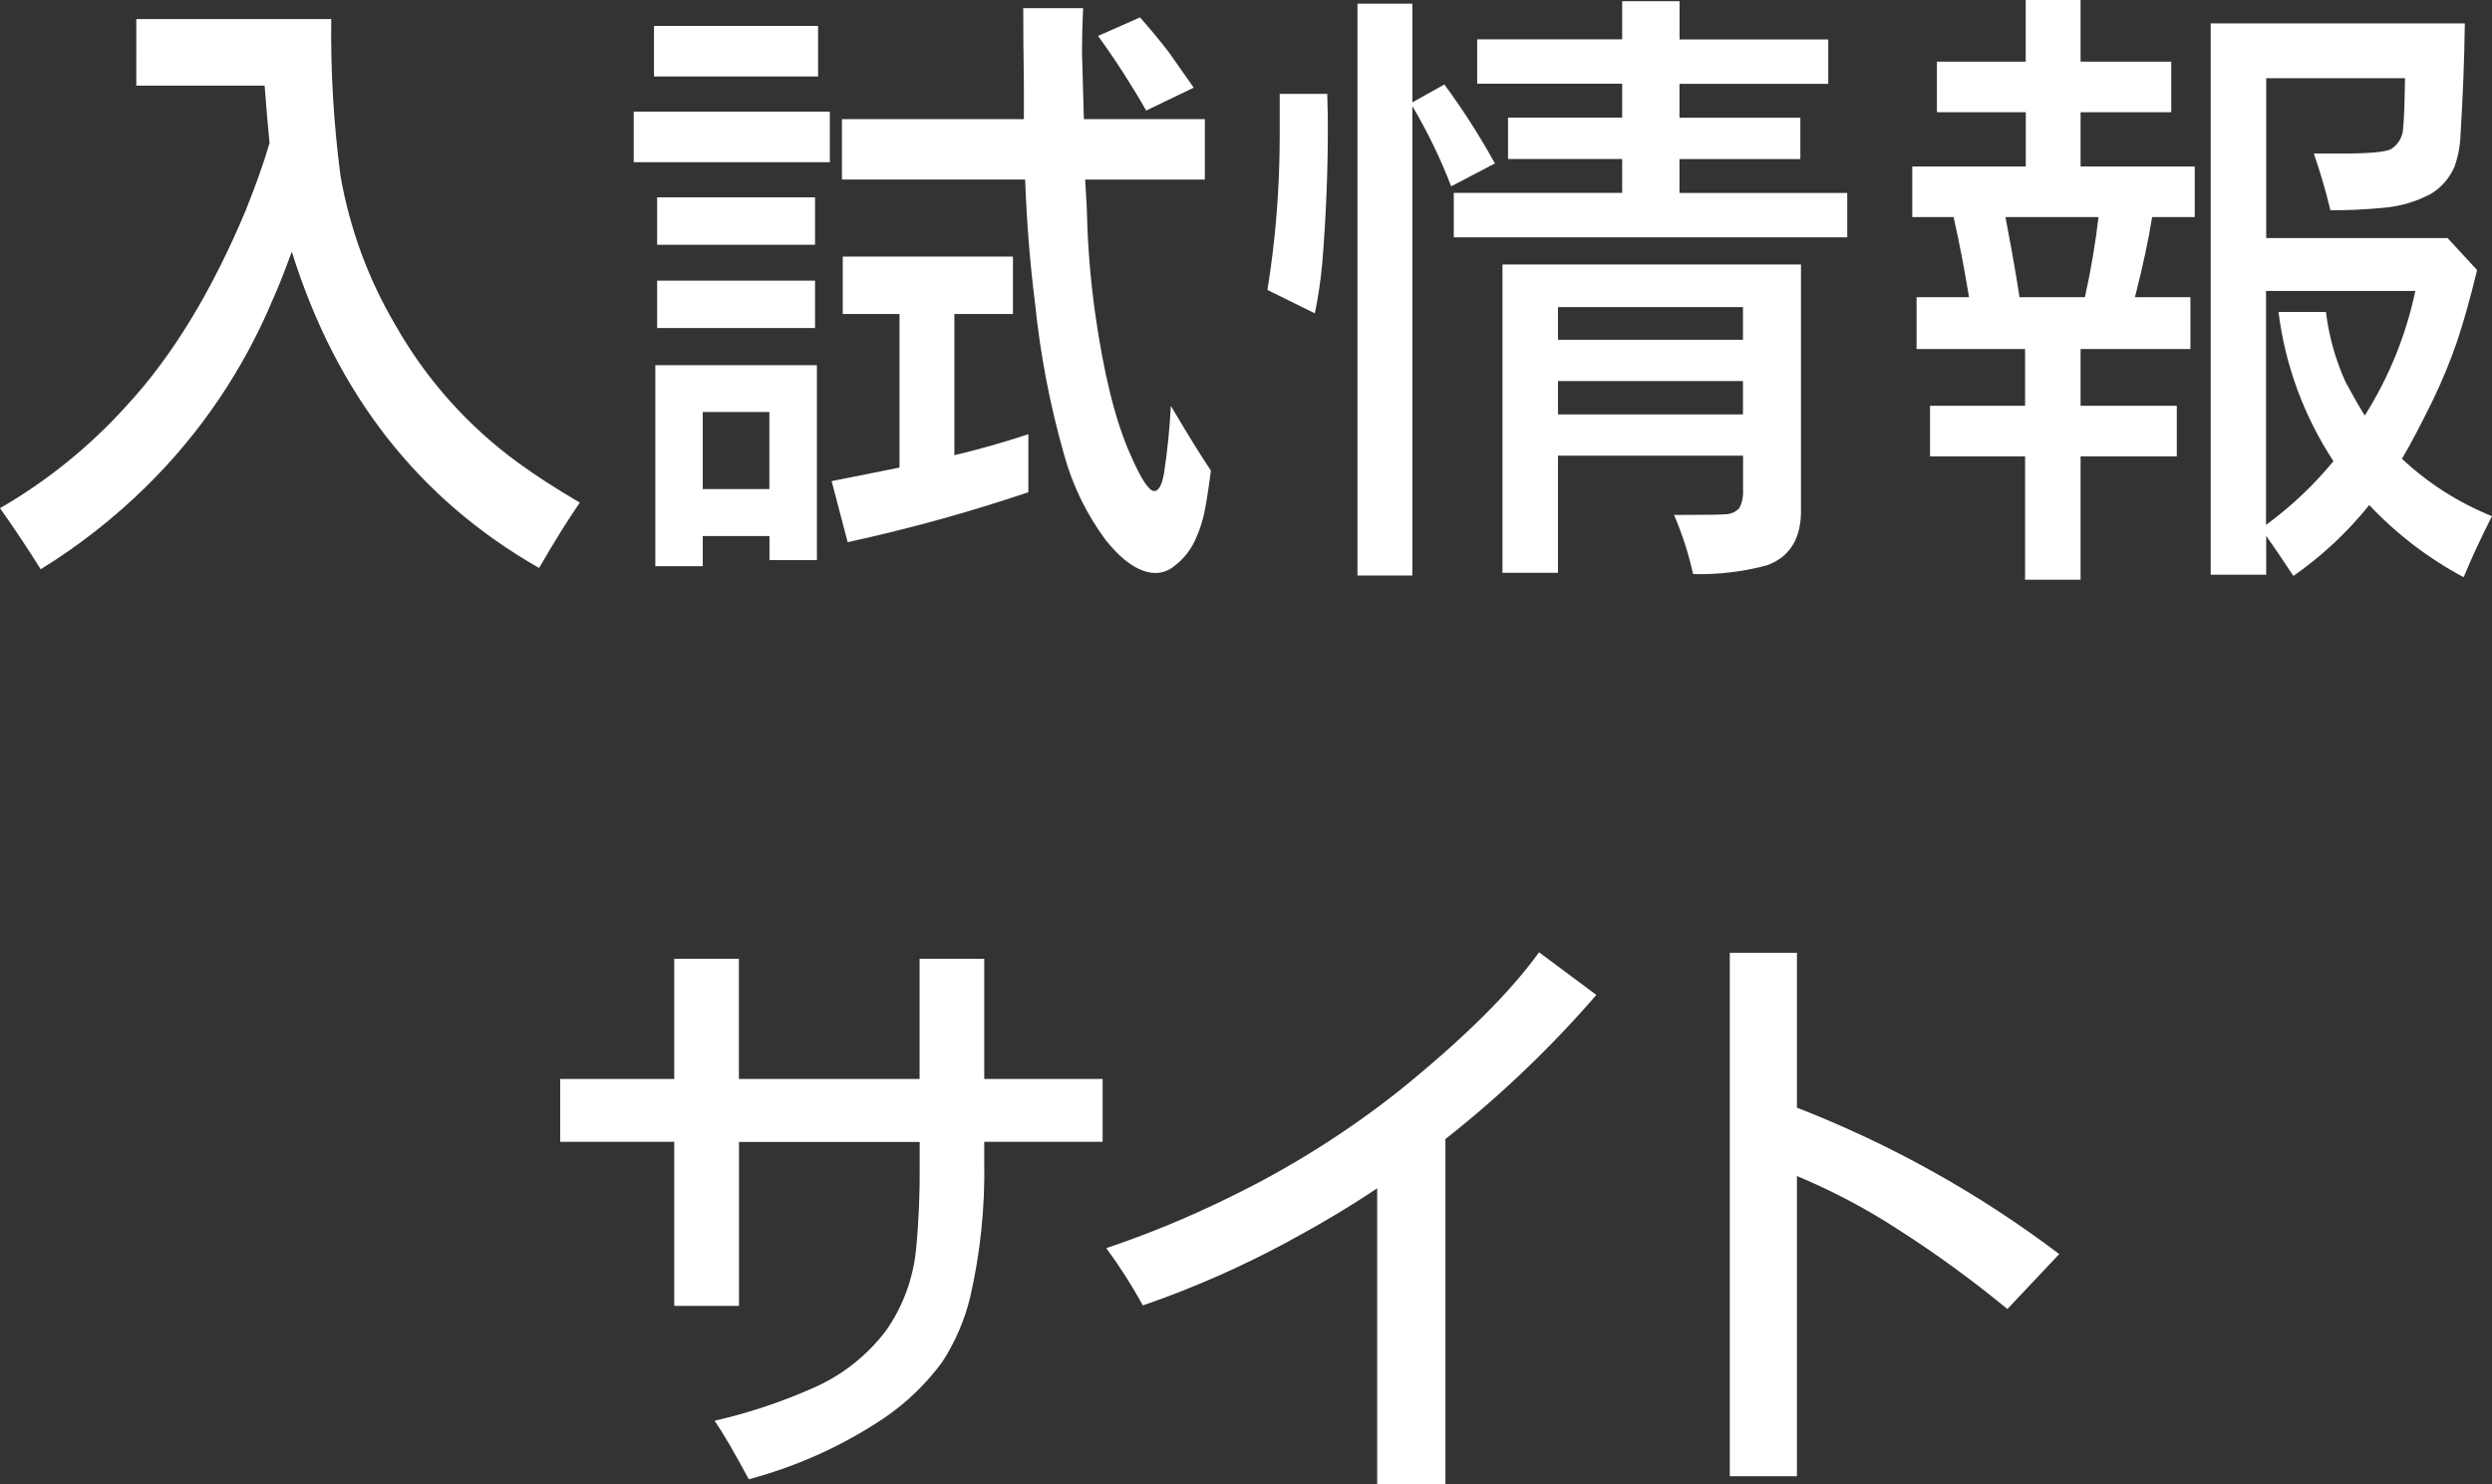
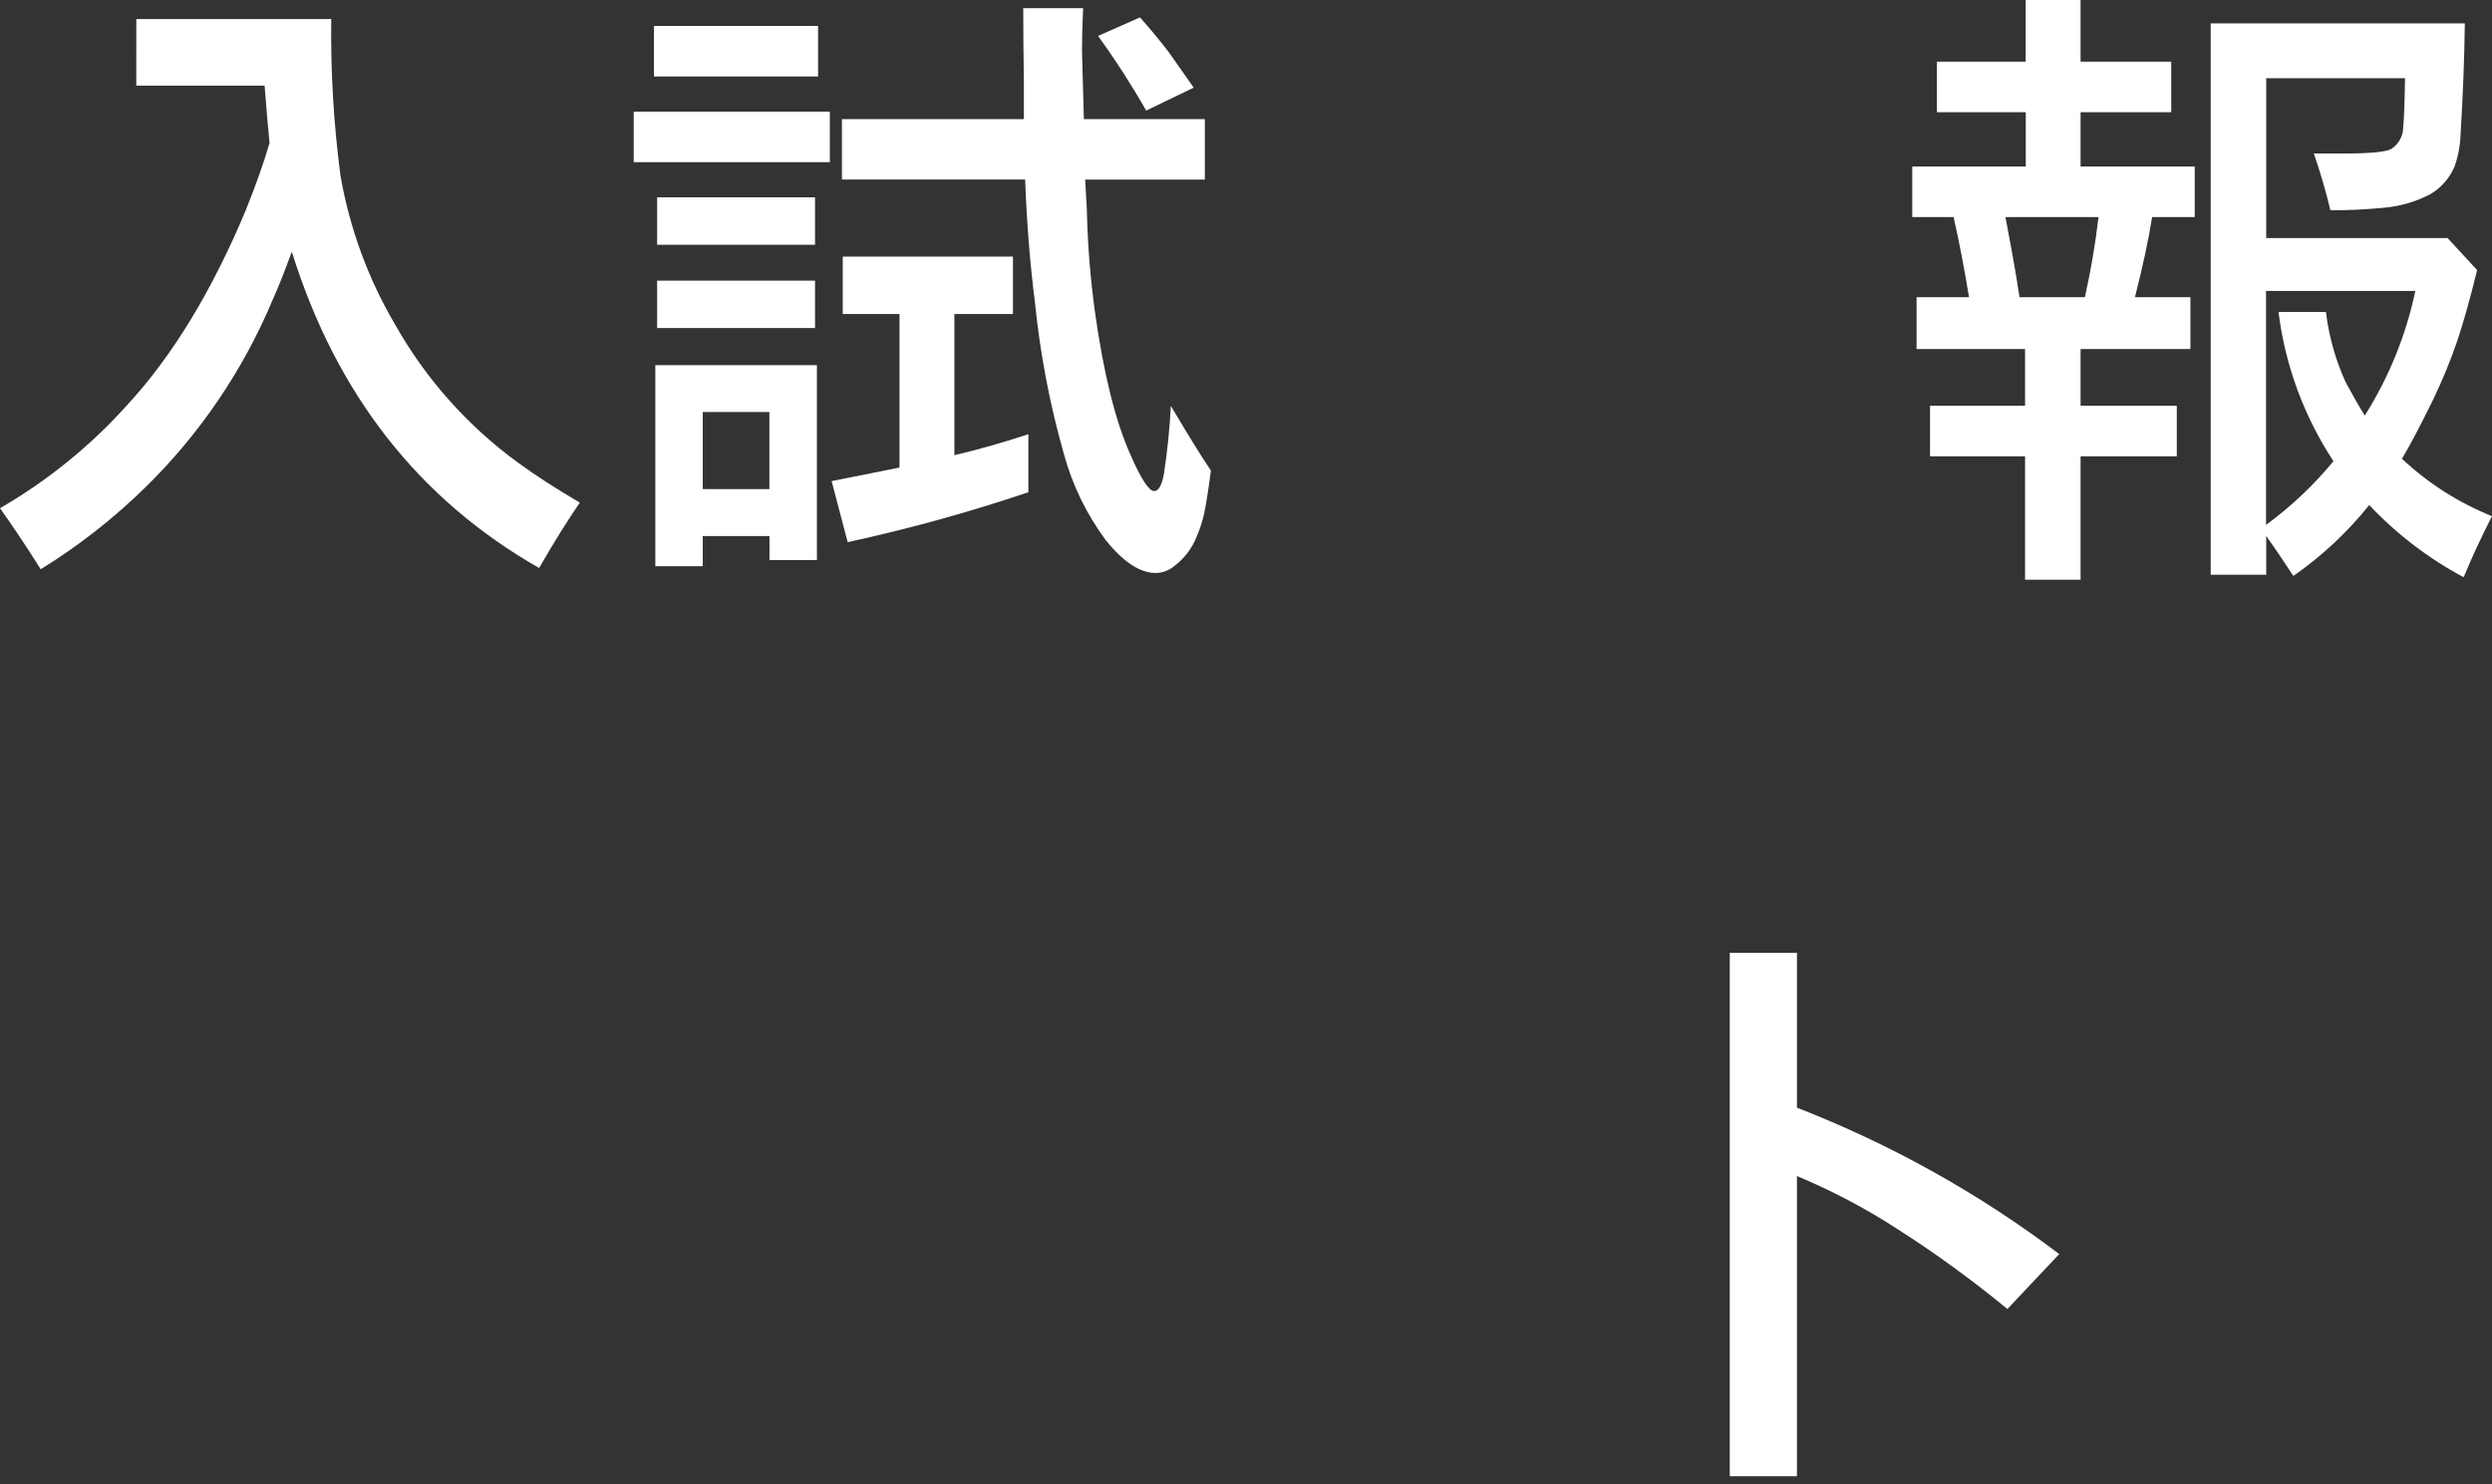
<svg xmlns="http://www.w3.org/2000/svg" id="b" data-name="レイヤー 2" viewBox="0 0 277.9 165.53">
  <rect x="0" y="0" width="277.9" height="165.53" fill="#333333" stroke="none" />
  <g id="c" data-name="レイヤー 1">
    <g id="d" data-name="グループ 102">
      <g id="e" data-name="グループ 101">
-         <path id="f" data-name="パス 423" d="M82.41,127.35v18.3h-7.22v-18.3h-12.72v-7.01h12.72v-13.4h7.21v13.4h20.15v-13.4h7.21v13.4h13.2v7.01h-13.2v2.25c.09,5.06-.43,10.11-1.56,15.04-.62,2.59-1.68,5.05-3.13,7.28-1.77,2.4-3.94,4.5-6.4,6.19-4.64,3.12-9.77,5.44-15.17,6.88-1.58-2.95-2.85-5.13-3.81-6.53,3.74-.85,7.38-2.06,10.89-3.61,3.26-1.4,6.1-3.63,8.24-6.46,1.86-2.66,3-5.75,3.33-8.98.31-3.19.44-6.39.41-9.59v-2.45h-20.15Z" style="fill: #fff; stroke-width: 0px;" />
-         <path id="g" data-name="パス 424" d="M161.19,127.02v38.51h-7.61v-33c-3.04,2.05-6.42,4.06-10.14,6.06-5.13,2.76-10.48,5.11-15.99,7.01-1.22-2.22-2.58-4.35-4.08-6.39,4.73-1.59,9.35-3.5,13.82-5.71,6.72-3.27,13.07-7.26,18.92-11.91,7.12-5.76,12.29-10.89,15.52-15.38l6.39,4.76c-5.08,5.87-10.71,11.25-16.81,16.06h-.01Z" style="fill: #fff; stroke-width: 0px;" />
        <path id="h" data-name="パス 425" d="M200.38,123.54c10.46,4.07,20.31,9.56,29.26,16.33l-5.78,6.13c-3.9-3.21-7.99-6.19-12.25-8.91-3.55-2.31-7.31-4.29-11.22-5.92v33.48h-7.49v-58.38h7.49v17.28h0Z" style="fill: #fff; stroke-width: 0px;" />
        <g id="i" data-name="レイヤー 1">
          <g id="j" data-name="グループ 263">
            <path id="k" data-name="パス 506" d="M32.54,28.07c-.78,2.15-1.47,3.9-2.07,5.22-3.29,7.9-8.13,15.06-14.24,21.05-3.55,3.48-7.47,6.55-11.69,9.15-1.56-2.48-3.07-4.75-4.54-6.81,5.3-3.06,10.08-6.94,14.17-11.49,5.04-5.46,9.44-12.68,13.21-21.67,1.14-2.84,2.04-5.36,2.68-7.57-.18-1.83-.37-3.97-.55-6.4h-14.31V2.13h21.74c-.08,5.84.27,11.68,1.03,17.47,1.02,5.87,3.09,11.51,6.12,16.65,3.43,6.06,8.12,11.32,13.76,15.41,1.88,1.37,4.15,2.84,6.81,4.4-1.33,1.93-2.85,4.36-4.54,7.29-13.44-7.66-22.63-19.42-27.58-35.28h0Z" style="fill: #fff; stroke-width: 0px;" />
            <path id="l" data-name="パス 507" d="M92.54,12.45v5.64h-21.87v-5.64h21.87ZM91.23,2.89v5.64h-18.3V2.89s18.3,0,18.3,0ZM78.37,59.78v3.37h-5.29v-22.42h18.02v21.74h-5.29v-2.68h-7.43ZM90.89,22.01v5.29h-17.61v-5.29h17.61ZM90.89,31.3v5.29h-17.61v-5.29h17.61ZM78.37,54.55h7.43v-8.6h-7.43v8.6ZM106.43,35.02v15.75c2.71-.64,5.46-1.42,8.25-2.34v6.47c-6.61,2.23-13.34,4.09-20.15,5.57l-1.79-6.81c3.49-.69,6-1.19,7.57-1.51v-17.13h-6.33v-6.4h18.98v6.4h-6.53ZM121.01,20.03c.13,2.11.21,3.46.21,4.06.1,3.59.4,7.17.89,10.73.96,6.83,2.27,12.11,3.92,15.82,1.19,2.75,2.09,4.13,2.68,4.13.5,0,.87-.66,1.1-2,.38-2.49.63-4.99.76-7.5,1.93,3.26,3.42,5.67,4.47,7.22-.32,2.38-.58,3.99-.76,4.81-.2.87-.47,1.73-.83,2.55-.53,1.35-1.44,2.52-2.61,3.37-.55.43-1.23.67-1.93.69-1.79,0-3.67-1.24-5.64-3.72-2.11-2.85-3.67-6.07-4.61-9.49-1.58-5.53-2.66-11.2-3.24-16.92-.55-4.31-.92-8.9-1.1-13.76h-20.43v-6.73h20.29v-4.06c-.05-3.12-.07-5.89-.07-8.32h6.68c-.1,2.11-.13,3.72-.13,4.81,0,.23.07,2.75.21,7.57h13.49v6.74h-13.35v.02ZM133.11,9.78l-5.29,2.55c-1.64-2.87-3.43-5.65-5.37-8.32l4.68-2.07c1.14,1.29,2.23,2.59,3.24,3.92.5.73,1.1,1.58,1.79,2.55.32.46.64.91.96,1.37h0Z" style="fill: #fff; stroke-width: 0px;" />
-             <path id="m" data-name="パス 508" d="M148.01,10.46c.05,1.7.07,2.94.07,3.72,0,4.99-.21,10.04-.62,15.13-.17,1.89-.45,3.78-.83,5.64l-5.29-2.61c.92-5.68,1.37-11.43,1.37-17.19v-4.68h5.3ZM157.5,11.42l3.57-2c2.07,2.81,3.95,5.75,5.64,8.81l-4.88,2.55c-1.19-3.1-2.64-6.09-4.33-8.94v52.35h-6.12V.41h6.12v11.01h0ZM187.29,9.35v3.78h13.48v4.61h-13.48v3.78h18.71v4.95h-43.88v-4.96h18.78v-3.78h-12.73v-4.61h12.73v-3.78h-16.17v-4.95h16.17V.13h6.4v4.27h16.58v4.95h-16.58,0ZM173.74,50.83v13.06h-6.19V29.5h33.29v27.79c-.09,2.98-1.38,4.91-3.85,5.78-2.67.71-5.42,1.03-8.18.96-.5-2.26-1.21-4.47-2.13-6.6h.89c2.79,0,4.38-.02,4.75-.07.62.02,1.22-.23,1.65-.69.31-.62.45-1.31.41-2v-3.85h-20.64,0ZM173.74,34.25v3.65h20.63v-3.65h-20.63ZM173.74,46.22h20.63v-3.72h-20.63v3.72Z" style="fill: #fff; stroke-width: 0px;" />
            <path id="n" data-name="パス 509" d="M232.02,18.57h12.73v5.64h-4.75c-.41,2.57-1.05,5.55-1.92,8.94h6.19v5.78h-12.25v6.33h10.73v5.64h-10.73v13.76h-6.19v-13.76h-10.6v-5.64h10.6v-6.33h-12.1v-5.78h5.85c-.51-3.12-1.08-6.1-1.72-8.94h-4.61v-5.64h12.66v-6.05h-9.91v-5.64h9.9V0h6.12v6.88h10.11v5.64h-10.11s0,6.05,0,6.05ZM232.5,33.15c.66-2.95,1.17-5.94,1.52-8.94h-10.38l.13.69c.64,3.35,1.12,6.1,1.44,8.25h7.29ZM252.72,8.73v17.82h20.22l3.3,3.57c-.78,3.21-1.53,5.86-2.23,7.95-.77,2.24-1.68,4.44-2.71,6.57-1.37,2.8-2.52,4.98-3.44,6.53,2.92,2.74,6.33,4.91,10.04,6.4-1.19,2.33-2.25,4.6-3.16,6.81-3.92-2.09-7.48-4.81-10.53-8.05-2.43,3.03-5.28,5.69-8.46,7.91-1.24-1.88-2.25-3.37-3.03-4.47v4.33h-6.19V2.61h28.34c-.05,3.9-.21,8.05-.48,12.45-.04,1.22-.27,2.43-.69,3.57-.55,1.27-1.49,2.33-2.68,3.03-1.6.84-3.36,1.35-5.16,1.51-1.99.19-3.98.29-5.98.28-.51-2.14-1.13-4.25-1.85-6.33h3.37c2.79,0,4.54-.16,5.23-.48.85-.53,1.37-1.47,1.37-2.48.1-1.01.16-2.82.2-5.44h-15.48ZM252.72,58.53c2.78-2.04,5.3-4.42,7.5-7.09-3.29-5.01-5.39-10.7-6.13-16.65h5.29c.33,2.71,1.07,5.36,2.2,7.84.87,1.61,1.58,2.84,2.13,3.72,2.69-4.26,4.6-8.96,5.64-13.9h-16.65v26.07h0Z" style="fill: #fff; stroke-width: 0px;" />
          </g>
        </g>
      </g>
    </g>
  </g>
</svg>